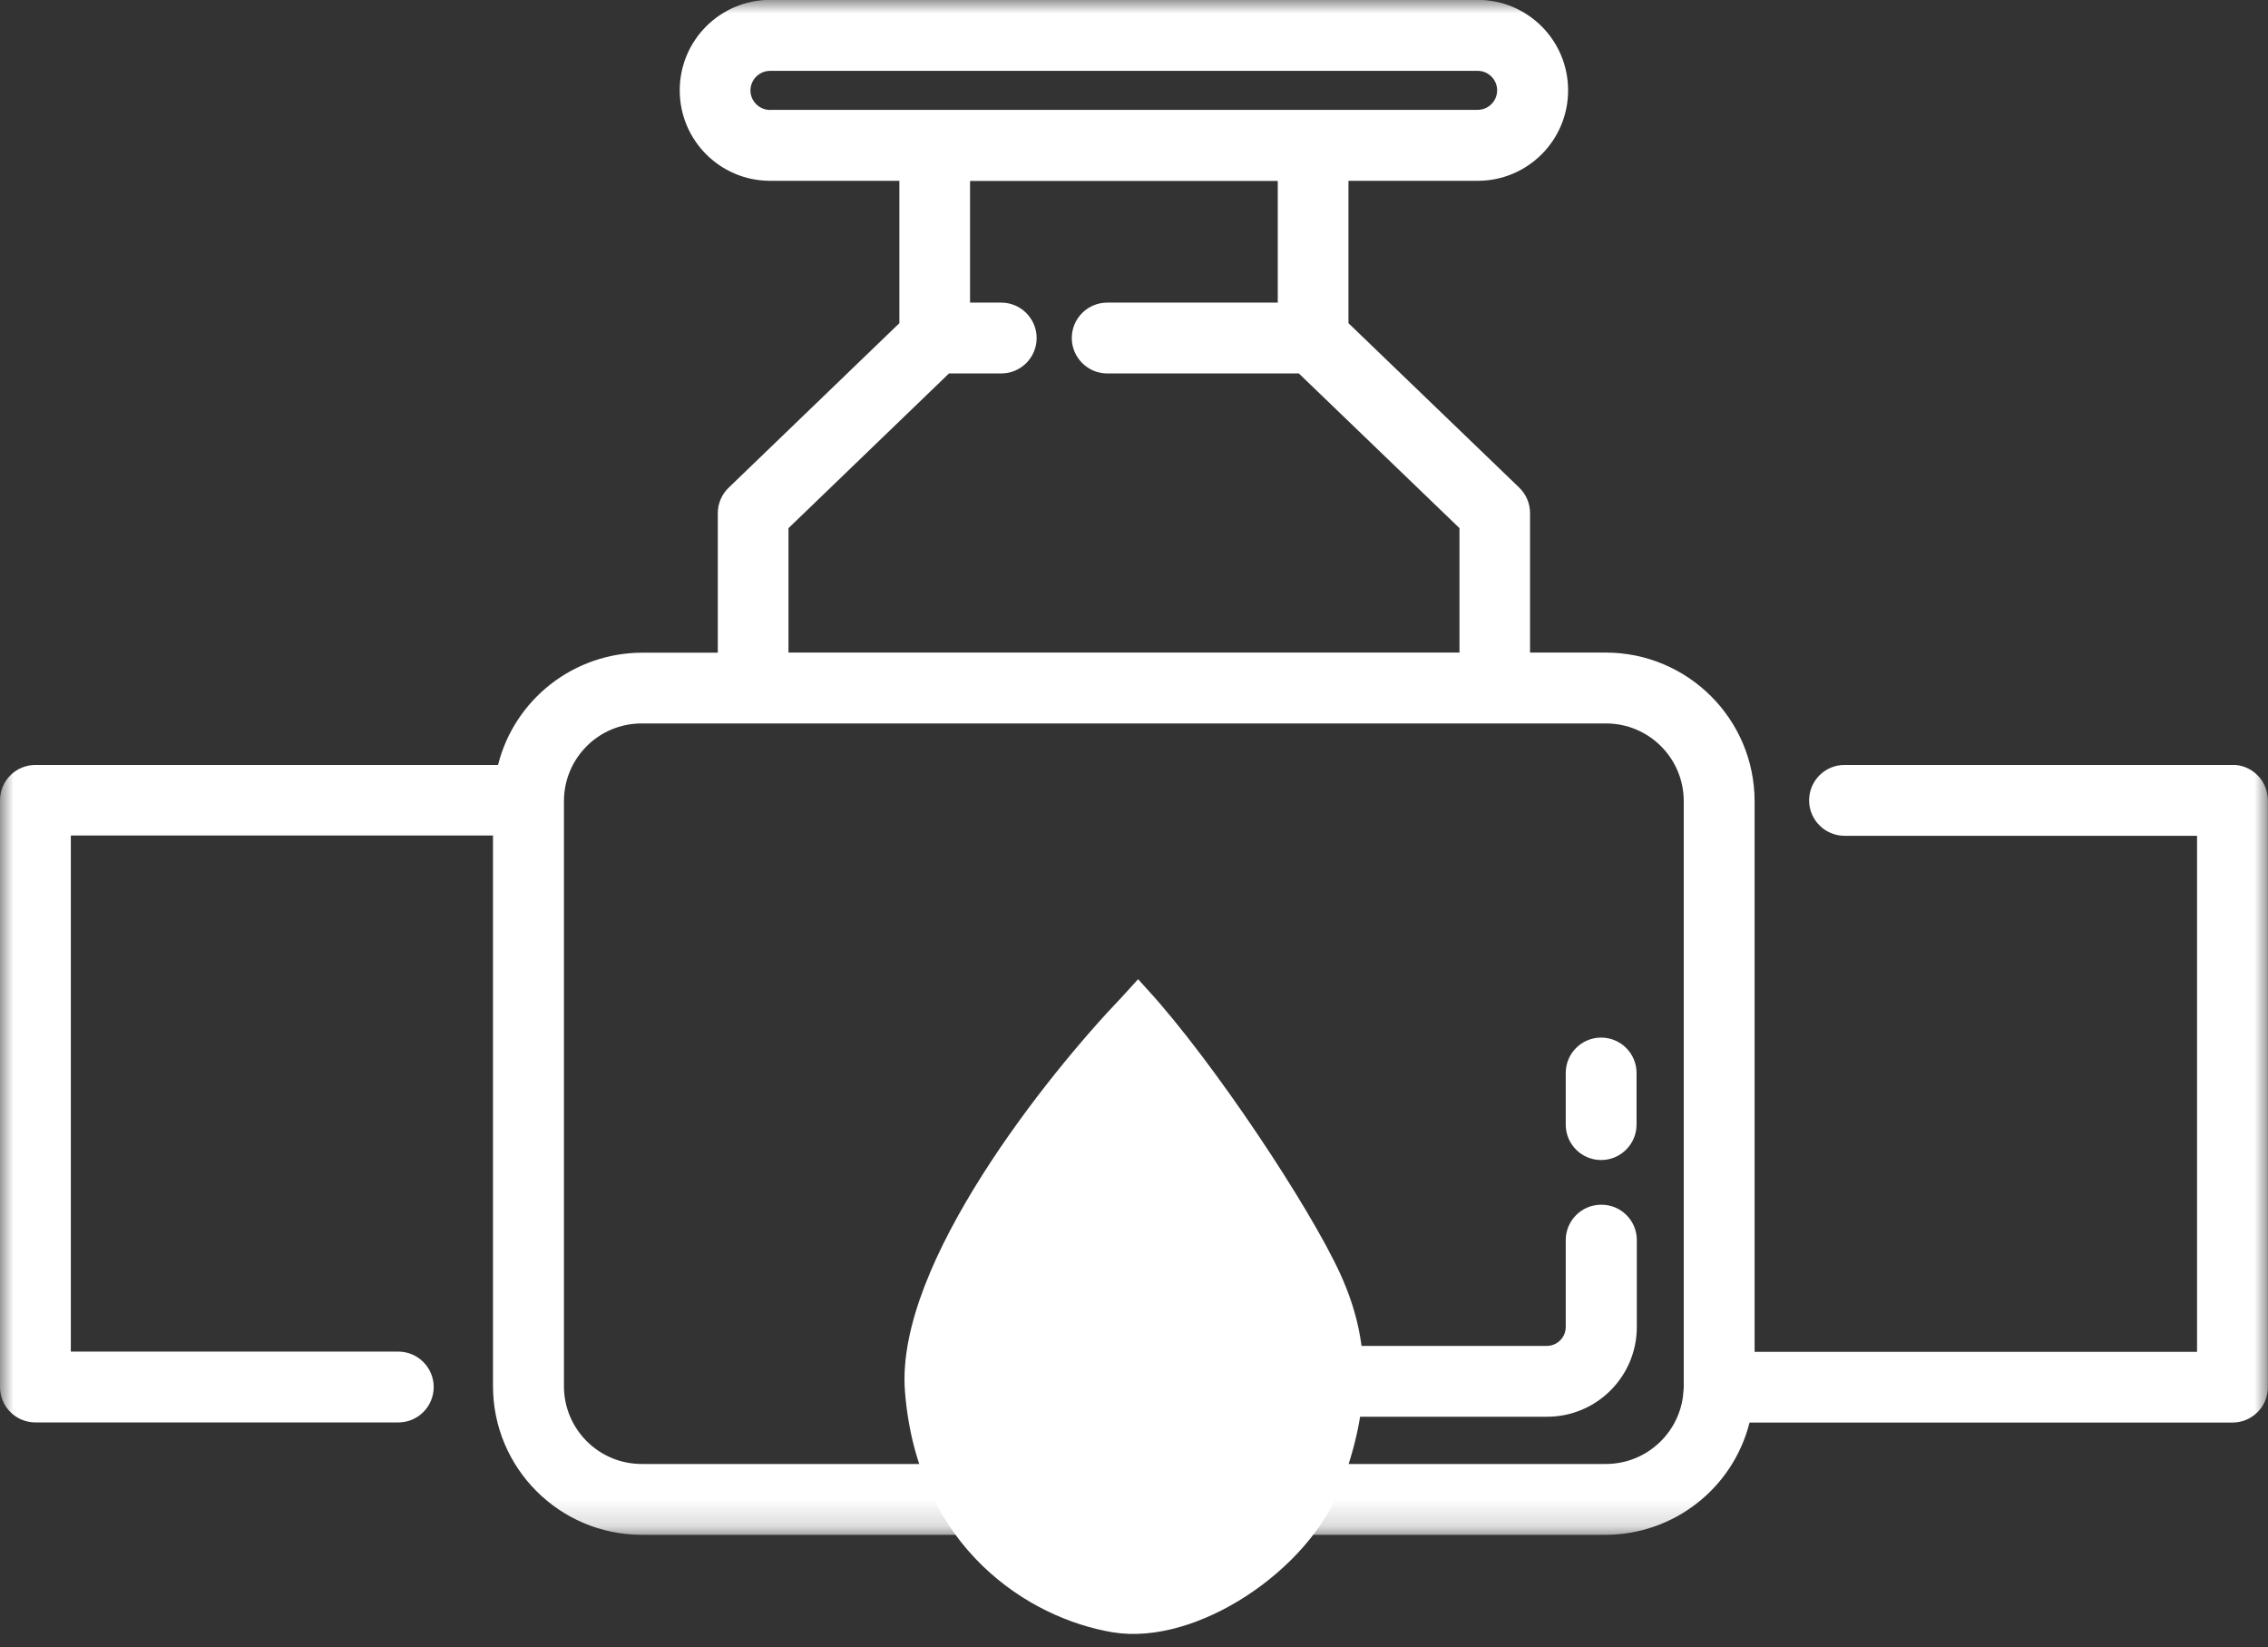
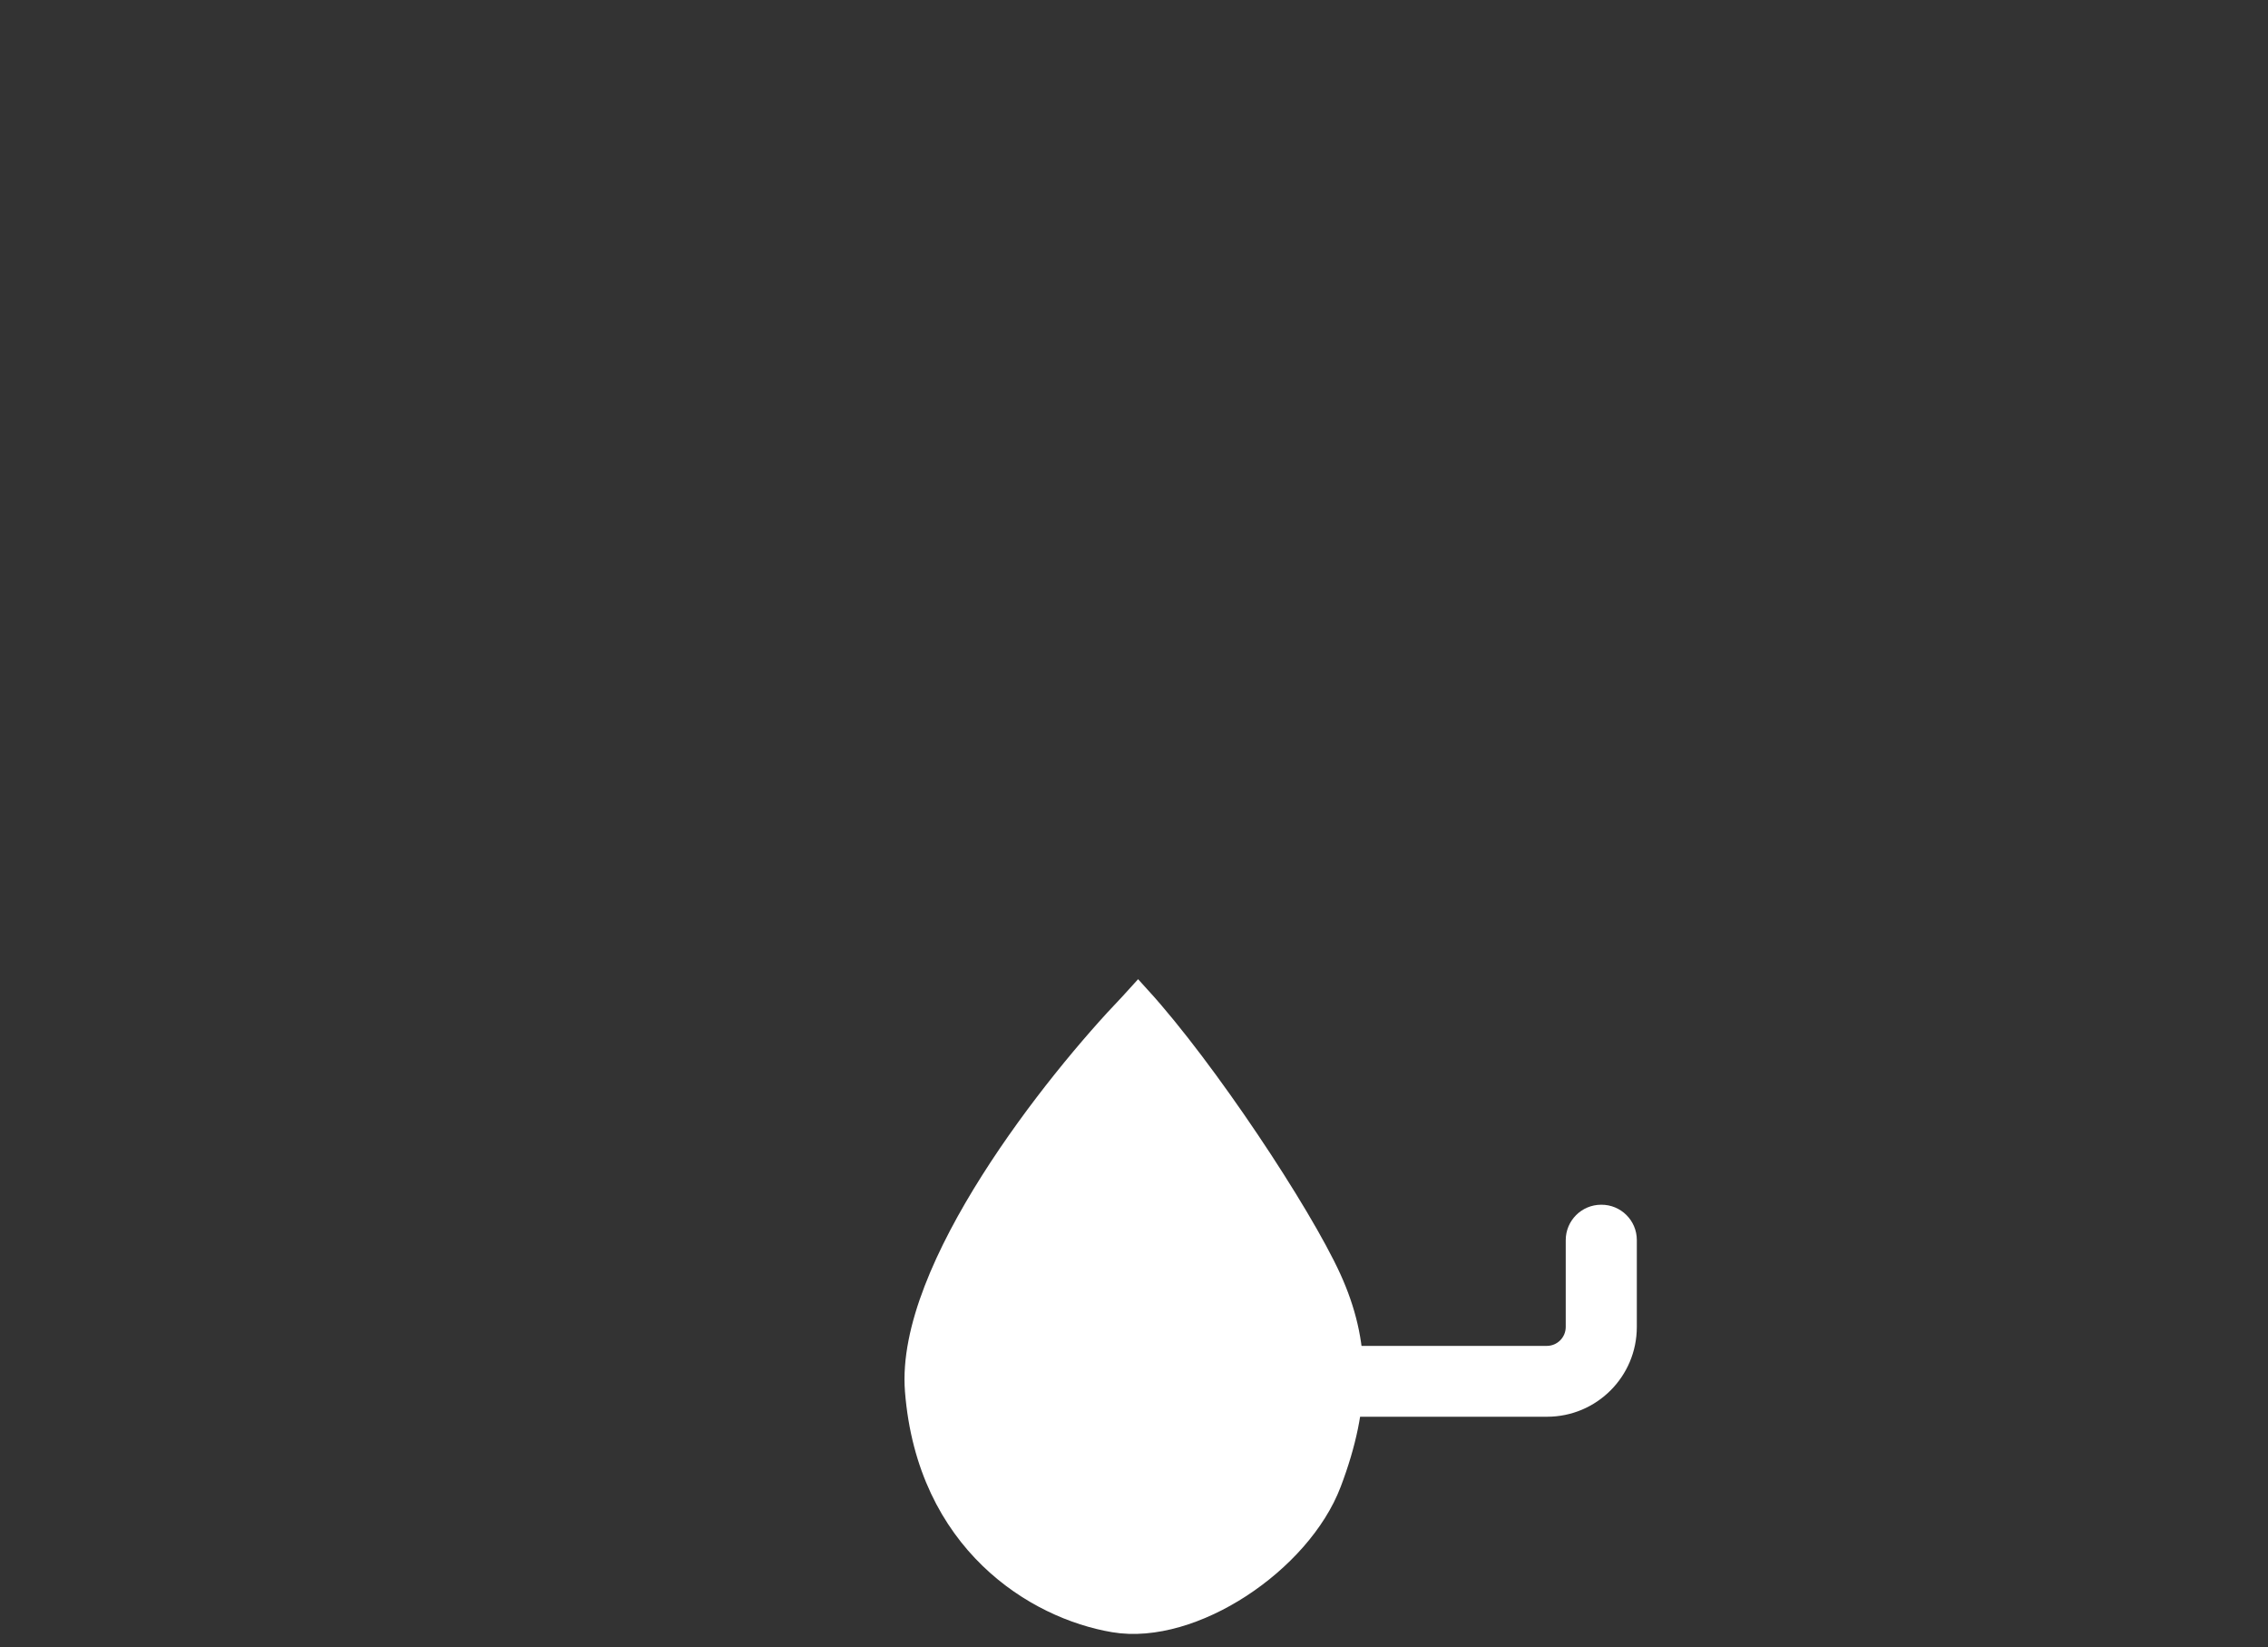
<svg xmlns="http://www.w3.org/2000/svg" width="84" height="61" viewBox="0 0 84 61" fill="none">
  <rect x="0" y="0" width="84" height="61" fill="#333333" stroke="none" />
  <path d="M59.302 44.608C58.575 44.608 57.99 45.198 57.99 45.92V49.133C57.99 49.521 57.676 49.835 57.288 49.835H46.265C45.538 49.835 44.953 50.425 44.953 51.147C44.953 51.869 45.543 52.458 46.265 52.458H57.298C59.135 52.458 60.623 50.97 60.623 49.133V45.915C60.623 45.188 60.029 44.603 59.307 44.608H59.302Z" fill="white" />
  <mask id="mask0_515_4016" style="mask-type:luminance" maskUnits="userSpaceOnUse" x="0" y="0" width="84" height="57">
-     <path d="M84 0H0V56.835H84V0Z" fill="white" />
-   </mask>
+     </mask>
  <g mask="url(#mask0_515_4016)">
    <path d="M58.24 39.73C58.24 39.146 58.714 38.669 59.302 38.669C59.886 38.669 60.363 39.142 60.363 39.73V41.641C60.363 42.225 59.886 42.703 59.302 42.703C58.717 42.703 58.24 42.23 58.24 41.641V39.73Z" fill="white" stroke="white" stroke-width="0.5" />
    <path d="M62.597 51.578H62.611V51.328V29.665C62.611 27.941 61.213 26.537 59.483 26.537H23.766C22.036 26.537 20.637 27.935 20.637 29.665V51.328C20.637 53.053 22.036 54.457 23.766 54.457H59.478C61.118 54.457 62.469 53.191 62.597 51.578ZM35.147 13.578H35.047L34.974 13.648L29.03 19.376L28.953 19.449V19.556V24.163V24.413H29.203H54.055H54.305V24.163V19.556V19.449L54.228 19.375L48.279 13.648L48.207 13.578H48.106H41.008C40.424 13.578 39.946 13.1 39.946 12.516C39.946 11.932 40.419 11.455 41.008 11.455H47.325H47.575V11.205V6.7V6.45H47.325H35.928H35.678V6.7V11.205V11.455H35.928H37.083C37.667 11.455 38.144 11.932 38.144 12.516C38.144 13.101 37.671 13.578 37.083 13.578H35.147ZM28.526 4.322H28.776V4.317H54.728C55.264 4.317 55.7 3.881 55.7 3.345C55.7 2.809 55.264 2.373 54.728 2.373L28.516 2.373L28.513 2.373C27.979 2.38 27.544 2.814 27.544 3.355L27.544 3.358C27.55 3.895 27.994 4.322 28.526 4.322ZM82.698 28.574H82.787C83.325 28.626 83.745 29.081 83.745 29.64V51.363C83.745 51.947 83.272 52.424 82.683 52.424H64.798H64.603L64.555 52.613C63.969 54.938 61.879 56.57 59.478 56.58C59.478 56.58 59.477 56.58 59.477 56.58L23.761 56.58C20.863 56.575 18.509 54.226 18.509 51.323V30.937V30.687H18.259H2.623H2.373V30.937V50.046V50.296H2.623H14.752C15.336 50.296 15.813 50.774 15.813 51.358C15.813 51.942 15.34 52.419 14.752 52.419H1.312C0.727 52.419 0.25 51.946 0.25 51.358V29.636C0.25 29.051 0.723 28.574 1.312 28.574H18.446H18.64L18.688 28.385C19.274 26.06 21.365 24.428 23.766 24.418C23.766 24.418 23.766 24.418 23.767 24.418L26.585 24.418H26.835V24.168V19C26.835 18.715 26.954 18.436 27.161 18.238L27.162 18.237L33.484 12.146L33.56 12.072V11.966V6.695V6.445H33.31H28.526C26.812 6.445 25.425 5.059 25.425 3.345C25.425 1.631 26.812 0.245 28.526 0.245H54.728C56.442 0.245 57.828 1.631 57.828 3.345C57.828 5.059 56.442 6.445 54.728 6.445H49.943H49.693V6.695V11.966V12.072L49.77 12.146L56.092 18.233L56.092 18.233C56.299 18.432 56.418 18.706 56.418 18.996V24.163V24.413H56.668H59.477C62.381 24.418 64.735 26.768 64.735 29.67V50.056V50.306H64.985H81.372H81.622V50.056V30.947V30.697H81.372H68.315C67.731 30.697 67.254 30.22 67.254 29.636C67.254 29.051 67.727 28.574 68.315 28.574H82.688H82.689H82.689H82.689H82.689H82.689H82.689H82.689H82.689H82.689H82.689H82.689H82.689H82.689H82.689H82.689H82.69H82.69H82.69H82.69H82.69H82.69H82.69H82.69H82.69H82.69H82.69H82.691H82.691H82.691H82.691H82.691H82.691H82.691H82.691H82.691H82.691H82.691H82.691H82.692H82.692H82.692H82.692H82.692H82.692H82.692H82.692H82.692H82.692H82.692H82.692H82.692H82.692H82.692H82.693H82.693H82.693H82.693H82.693H82.693H82.693H82.693H82.693H82.693H82.693H82.693H82.694H82.694H82.694H82.694H82.694H82.694H82.694H82.694H82.694H82.694H82.694H82.694H82.694H82.695H82.695H82.695H82.695H82.695H82.695H82.695H82.695H82.695H82.695H82.695H82.695H82.695H82.695H82.695H82.695H82.695H82.696H82.696H82.696H82.696H82.696H82.696H82.696H82.696H82.696H82.696H82.696H82.696H82.696H82.696H82.697H82.697H82.697H82.697H82.697H82.697H82.697H82.697H82.697H82.697H82.697H82.697H82.697H82.697H82.697H82.698H82.698H82.698H82.698H82.698H82.698H82.698H82.698H82.698H82.698H82.698H82.698H82.698Z" fill="white" stroke="white" stroke-width="0.5" />
  </g>
  <path d="M34.016 51.49C33.664 47.047 39.147 40.14 41.932 37.242L42.152 37C44.571 39.657 48.089 44.97 49.189 47.385C50.252 49.721 50.288 51.973 49.189 54.871C48.089 57.769 44.131 60.426 41.273 59.943C38.414 59.46 34.456 57.045 34.016 51.49Z" fill="white" stroke="white" />
-   <path d="M36.012 51.71C35.748 48.426 39.86 43.321 41.949 41.178L42.114 41C43.928 42.964 46.567 46.891 47.392 48.676C48.189 50.403 48.216 52.067 47.392 54.209C46.567 56.351 43.599 58.315 41.455 57.958C39.311 57.601 36.342 55.816 36.012 51.71Z" stroke="white" />
</svg>